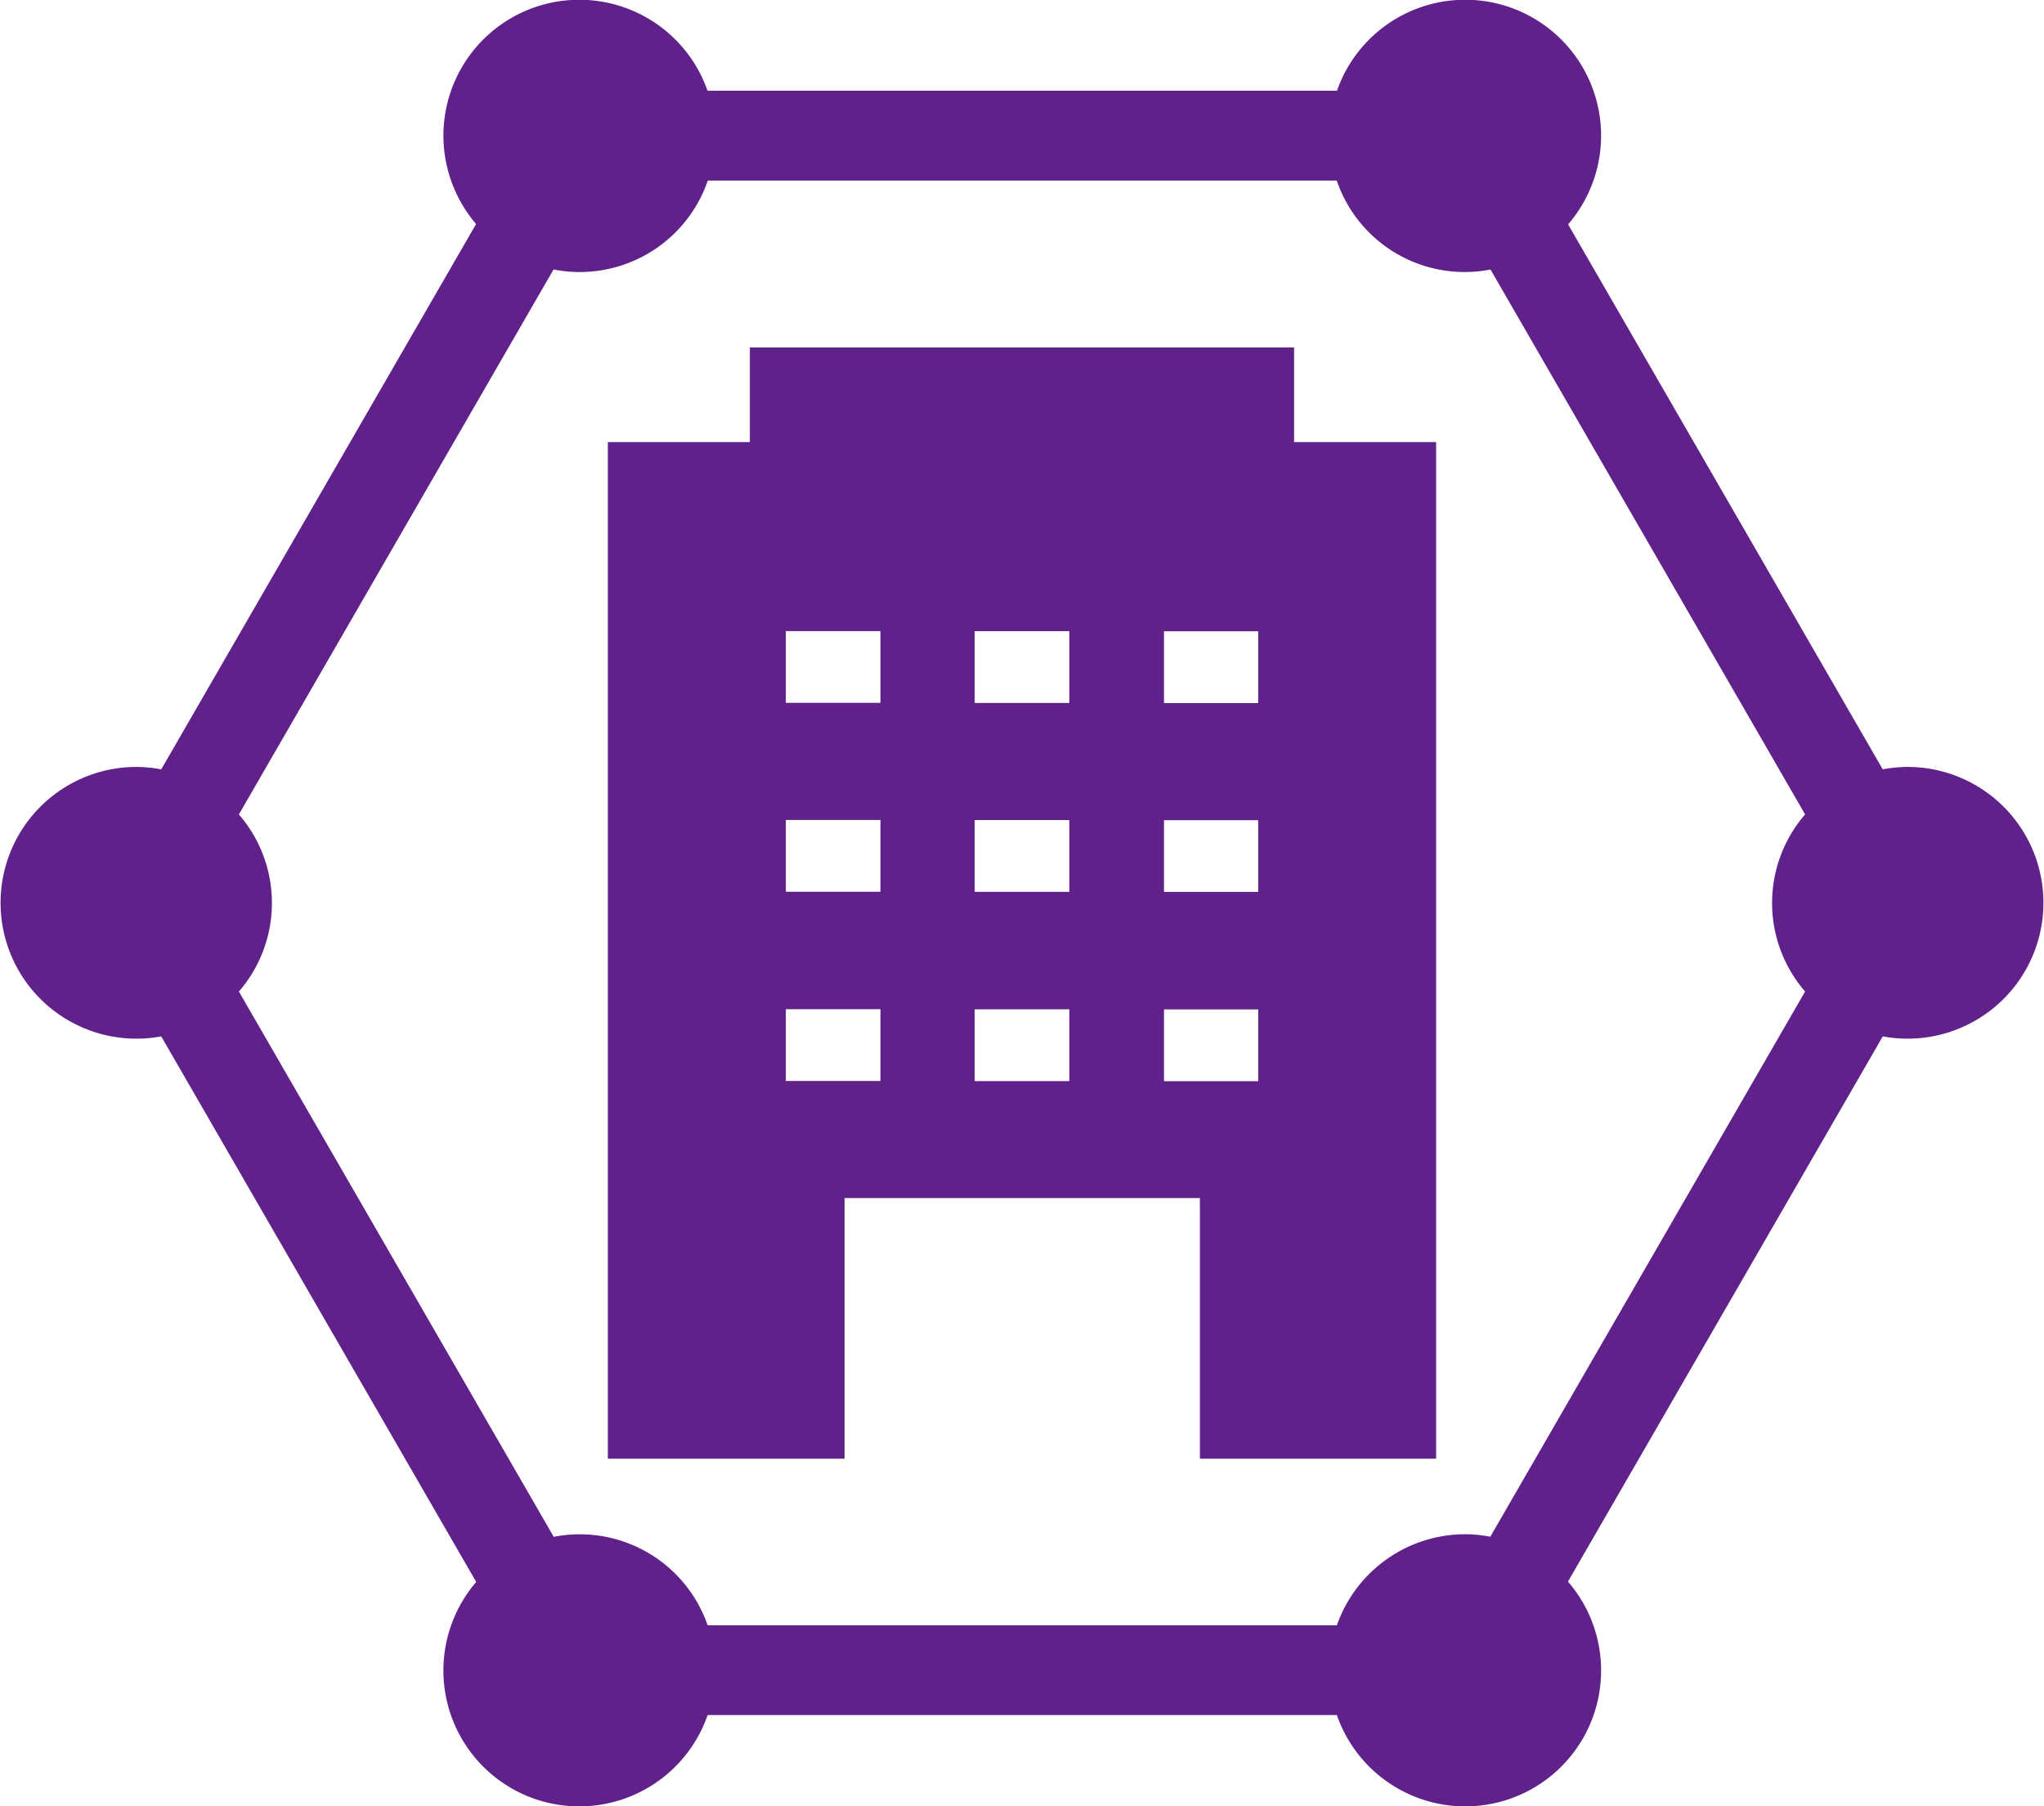
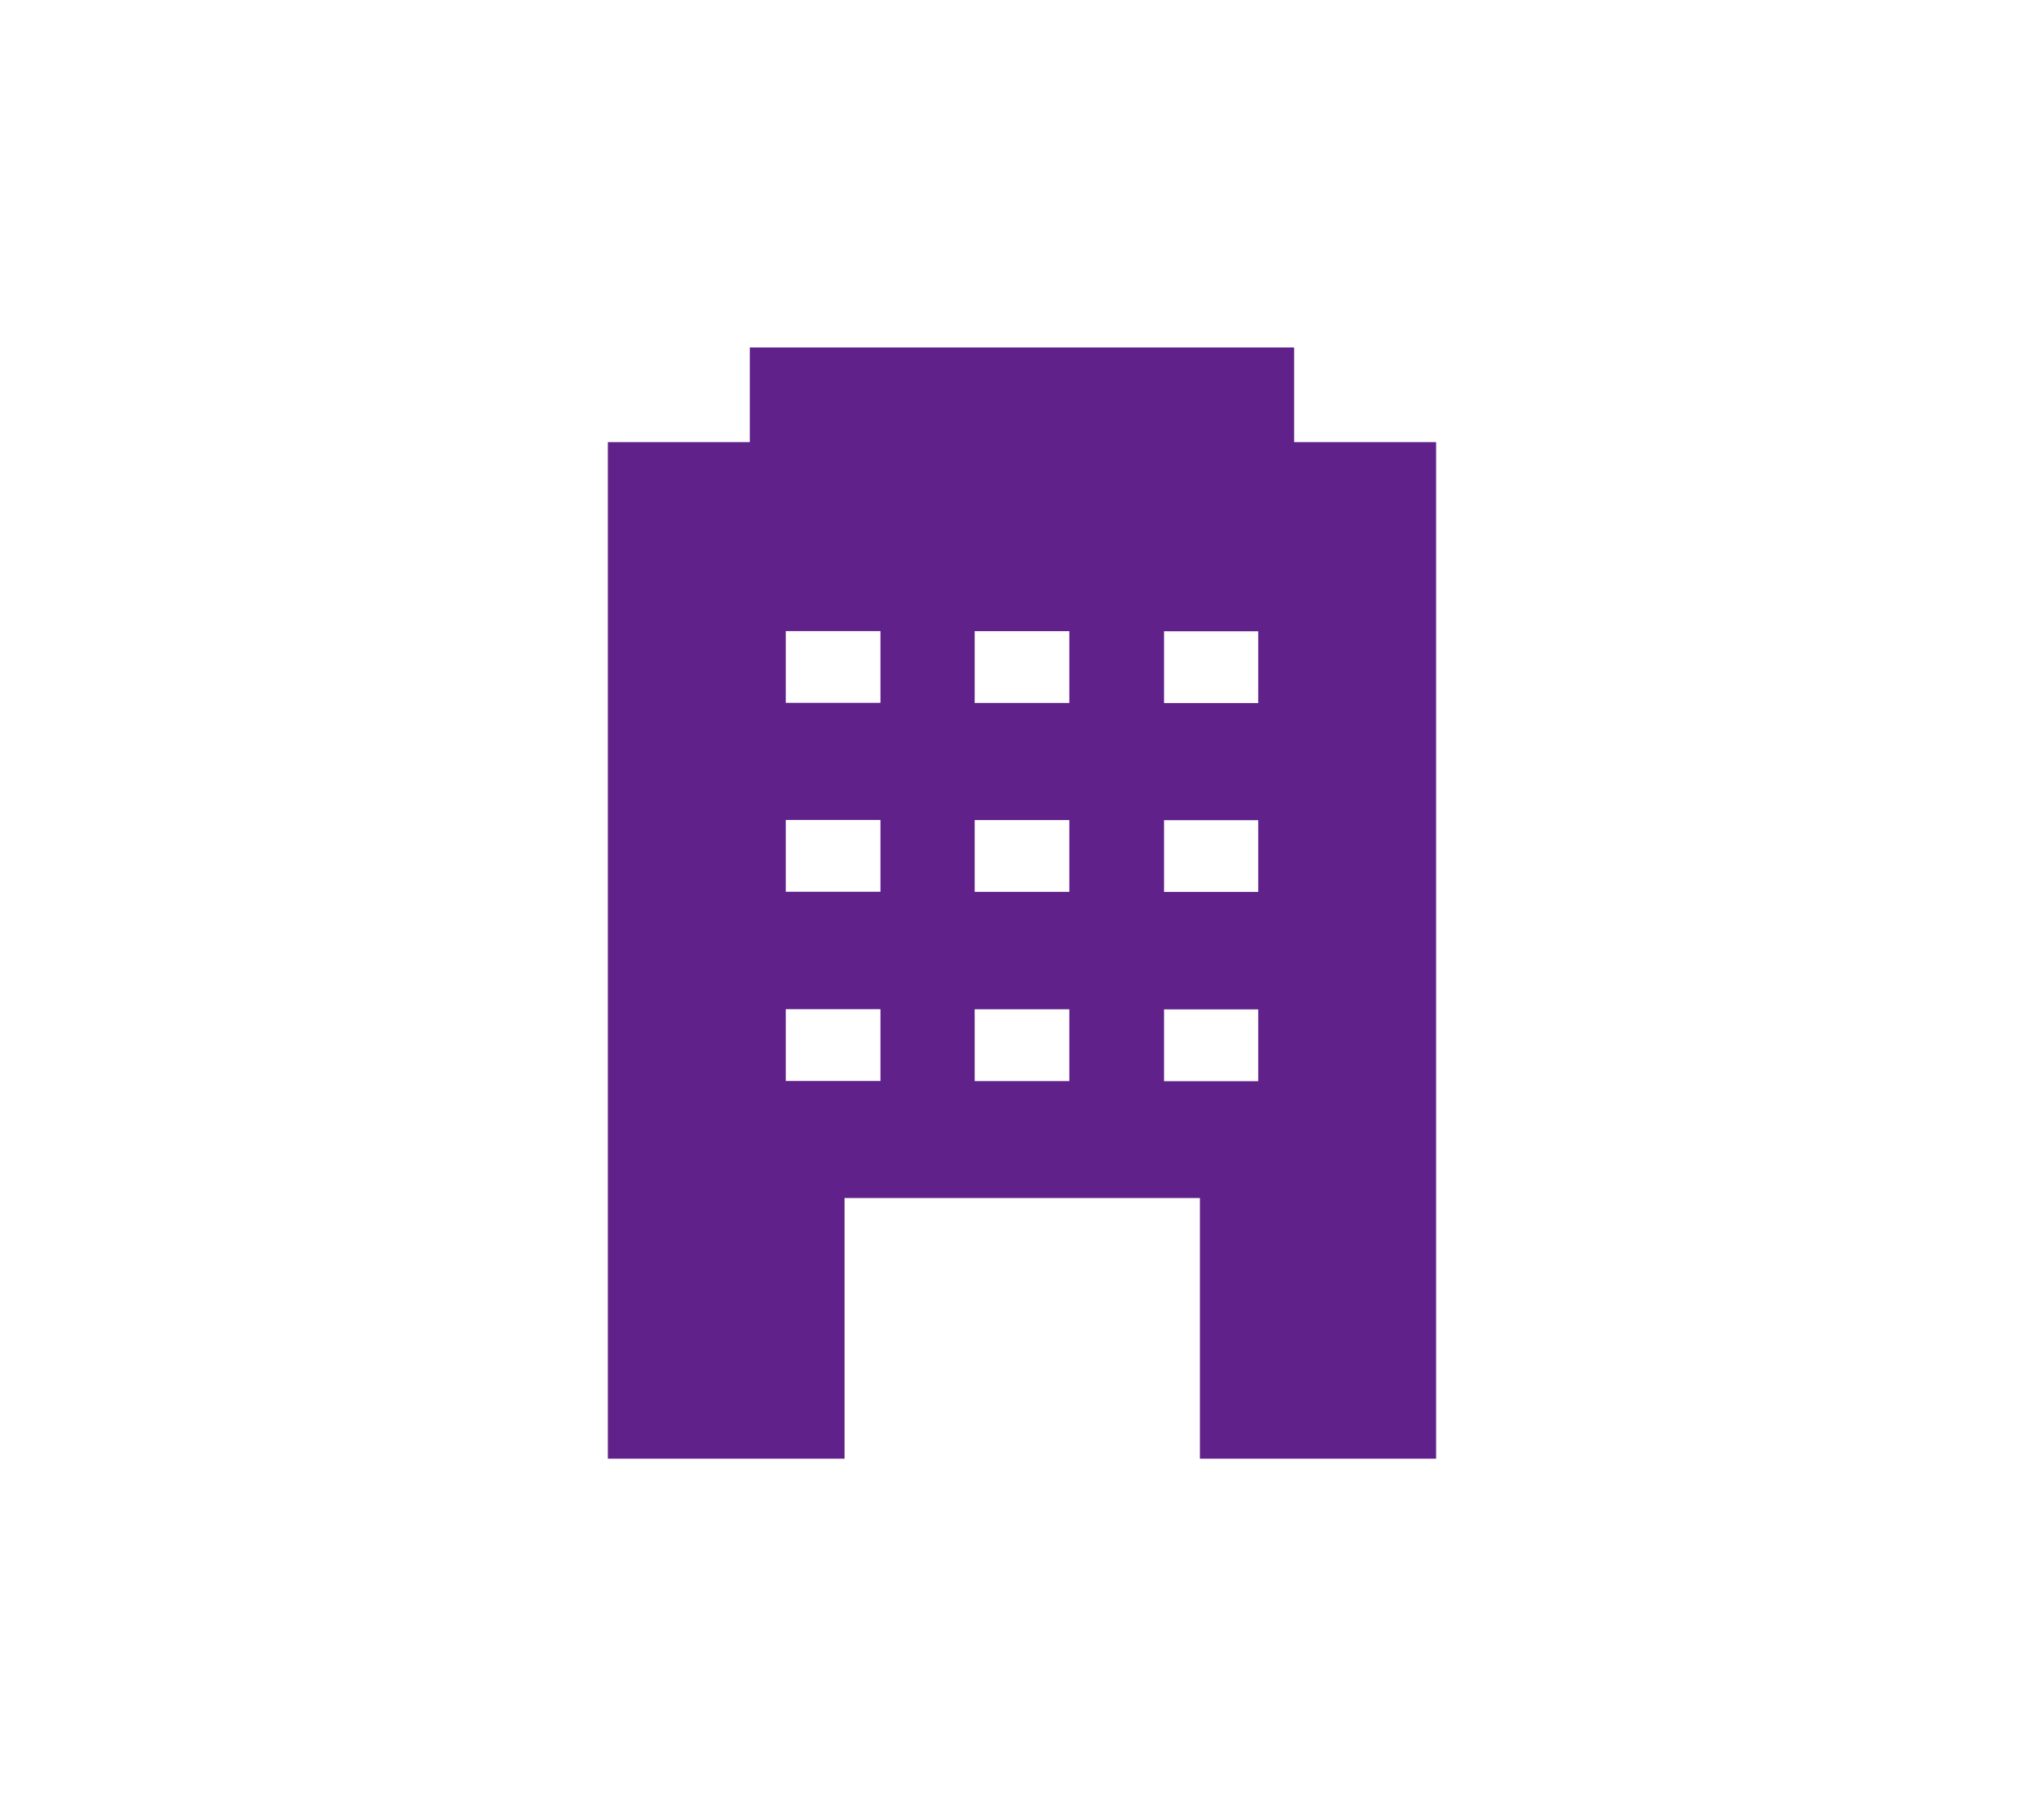
<svg xmlns="http://www.w3.org/2000/svg" width="84.242" height="74.441" viewBox="0 0 84.242 74.441">
  <g id="그룹_52479" data-name="그룹 52479" transform="translate(81.718 -4919.338)">
    <path id="패스_19804" data-name="패스 19804" d="M14.311,4961.962v-3.9H-8.119v3.9h-5.853v41.9h9.756v-10.743H10.429v10.743h9.736v-41.9Zm-17.048,26.332h-3.9v-2.958h3.9Zm0-7.8h-3.9v-2.958h3.9Zm0-7.785h-3.9v-2.958h3.9Zm7.784,15.589h-3.9v-2.958h3.9Zm0-7.8h-3.9v-2.958h3.9Zm0-7.785h-3.9v-2.958h3.9Zm7.785,15.589H8.95v-2.958h3.882Zm0-7.8H8.95v-2.958h3.882Zm0-7.785H8.95v-2.958h3.882Z" transform="translate(-42.694 -24.402)" fill="#61218a" />
-     <path id="패스_19805" data-name="패스 19805" d="M90.784,4738.268a5.553,5.553,0,0,0-1.042.1l-12.968-22.462a5.6,5.6,0,1,0-9.525-5.51H41.306a5.6,5.6,0,1,0-9.538,5.495l-12.977,22.477a5.553,5.553,0,0,0-1.042-.1,5.6,5.6,0,1,0,1.042,11.106l12.982,22.486a5.6,5.6,0,1,0,9.538,5.485H67.244a5.6,5.6,0,1,0,9.525-5.5l12.974-22.471a5.6,5.6,0,1,0,1.042-11.106Zm-18.256,31.625a5.608,5.608,0,0,0-5.284,3.755H41.312A5.578,5.578,0,0,0,34.968,4770l-12.976-22.475a5.576,5.576,0,0,0,0-7.3l12.968-22.46a5.583,5.583,0,0,0,6.358-3.665h25.92a5.573,5.573,0,0,0,6.338,3.667l12.966,22.458a5.575,5.575,0,0,0,0,7.3l-12.974,22.471A5.619,5.619,0,0,0,72.527,4769.892Z" transform="translate(-93.864 212.68)" fill="#61218a" />
  </g>
</svg>